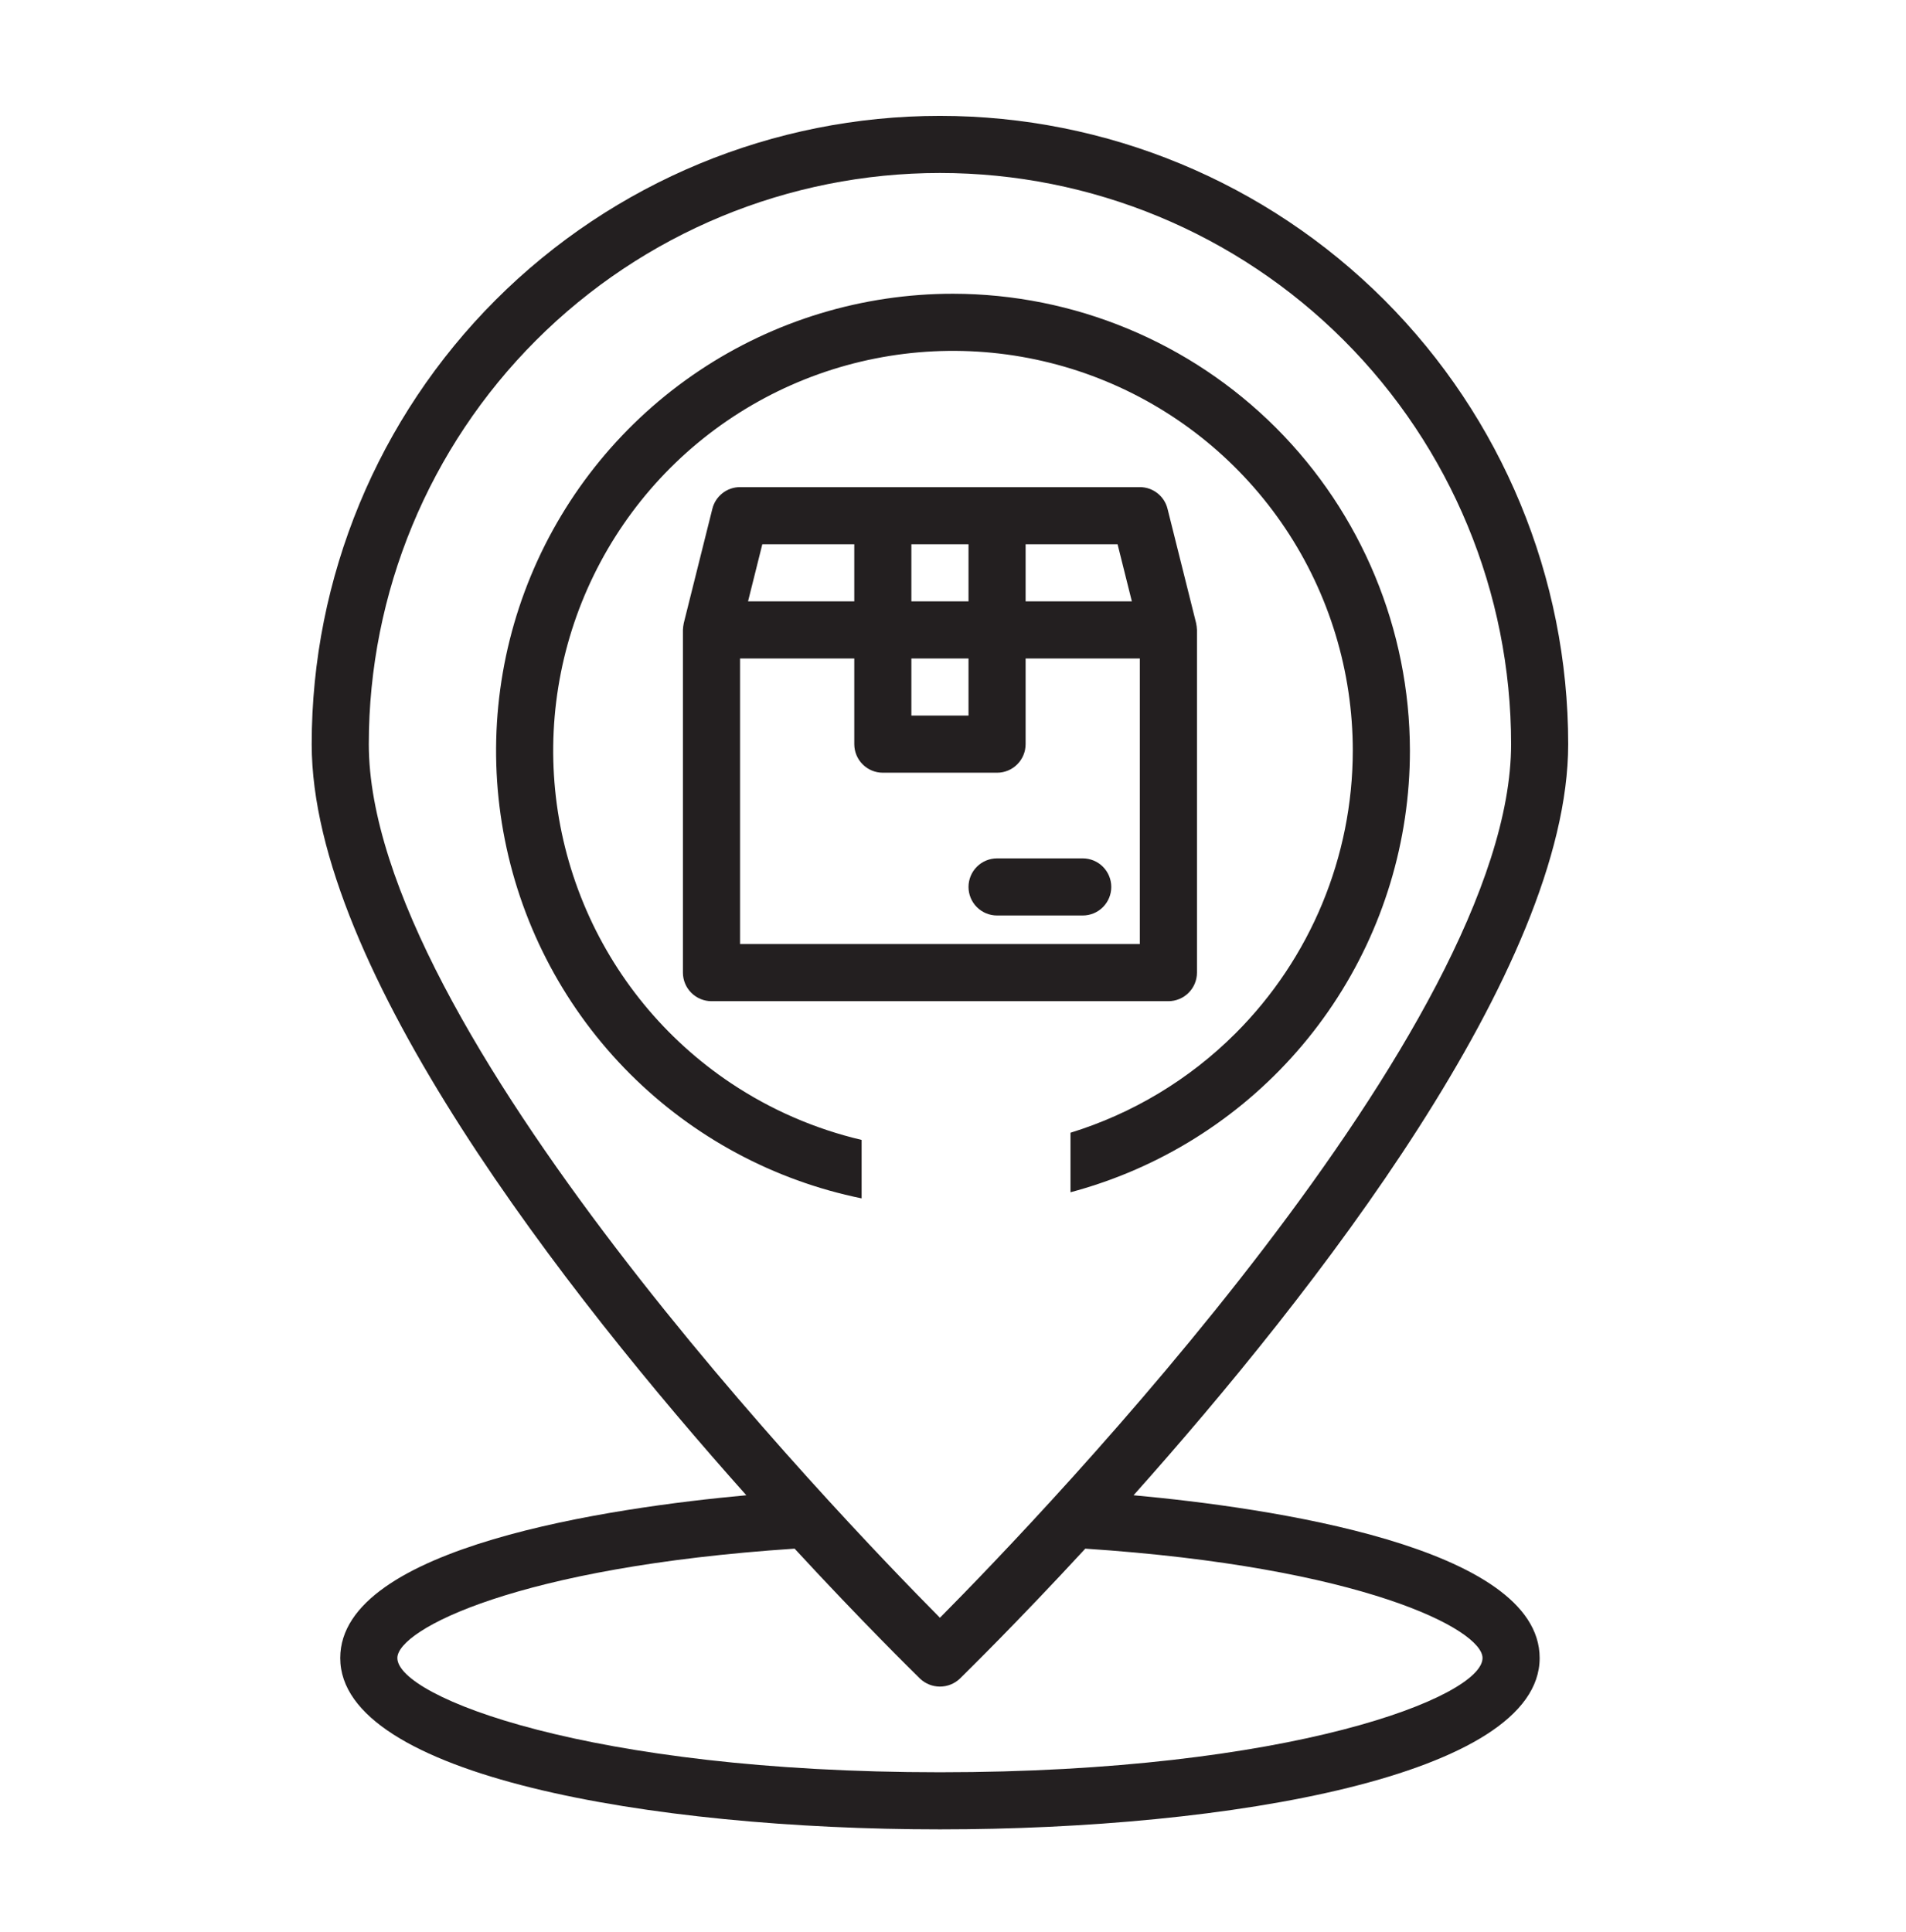
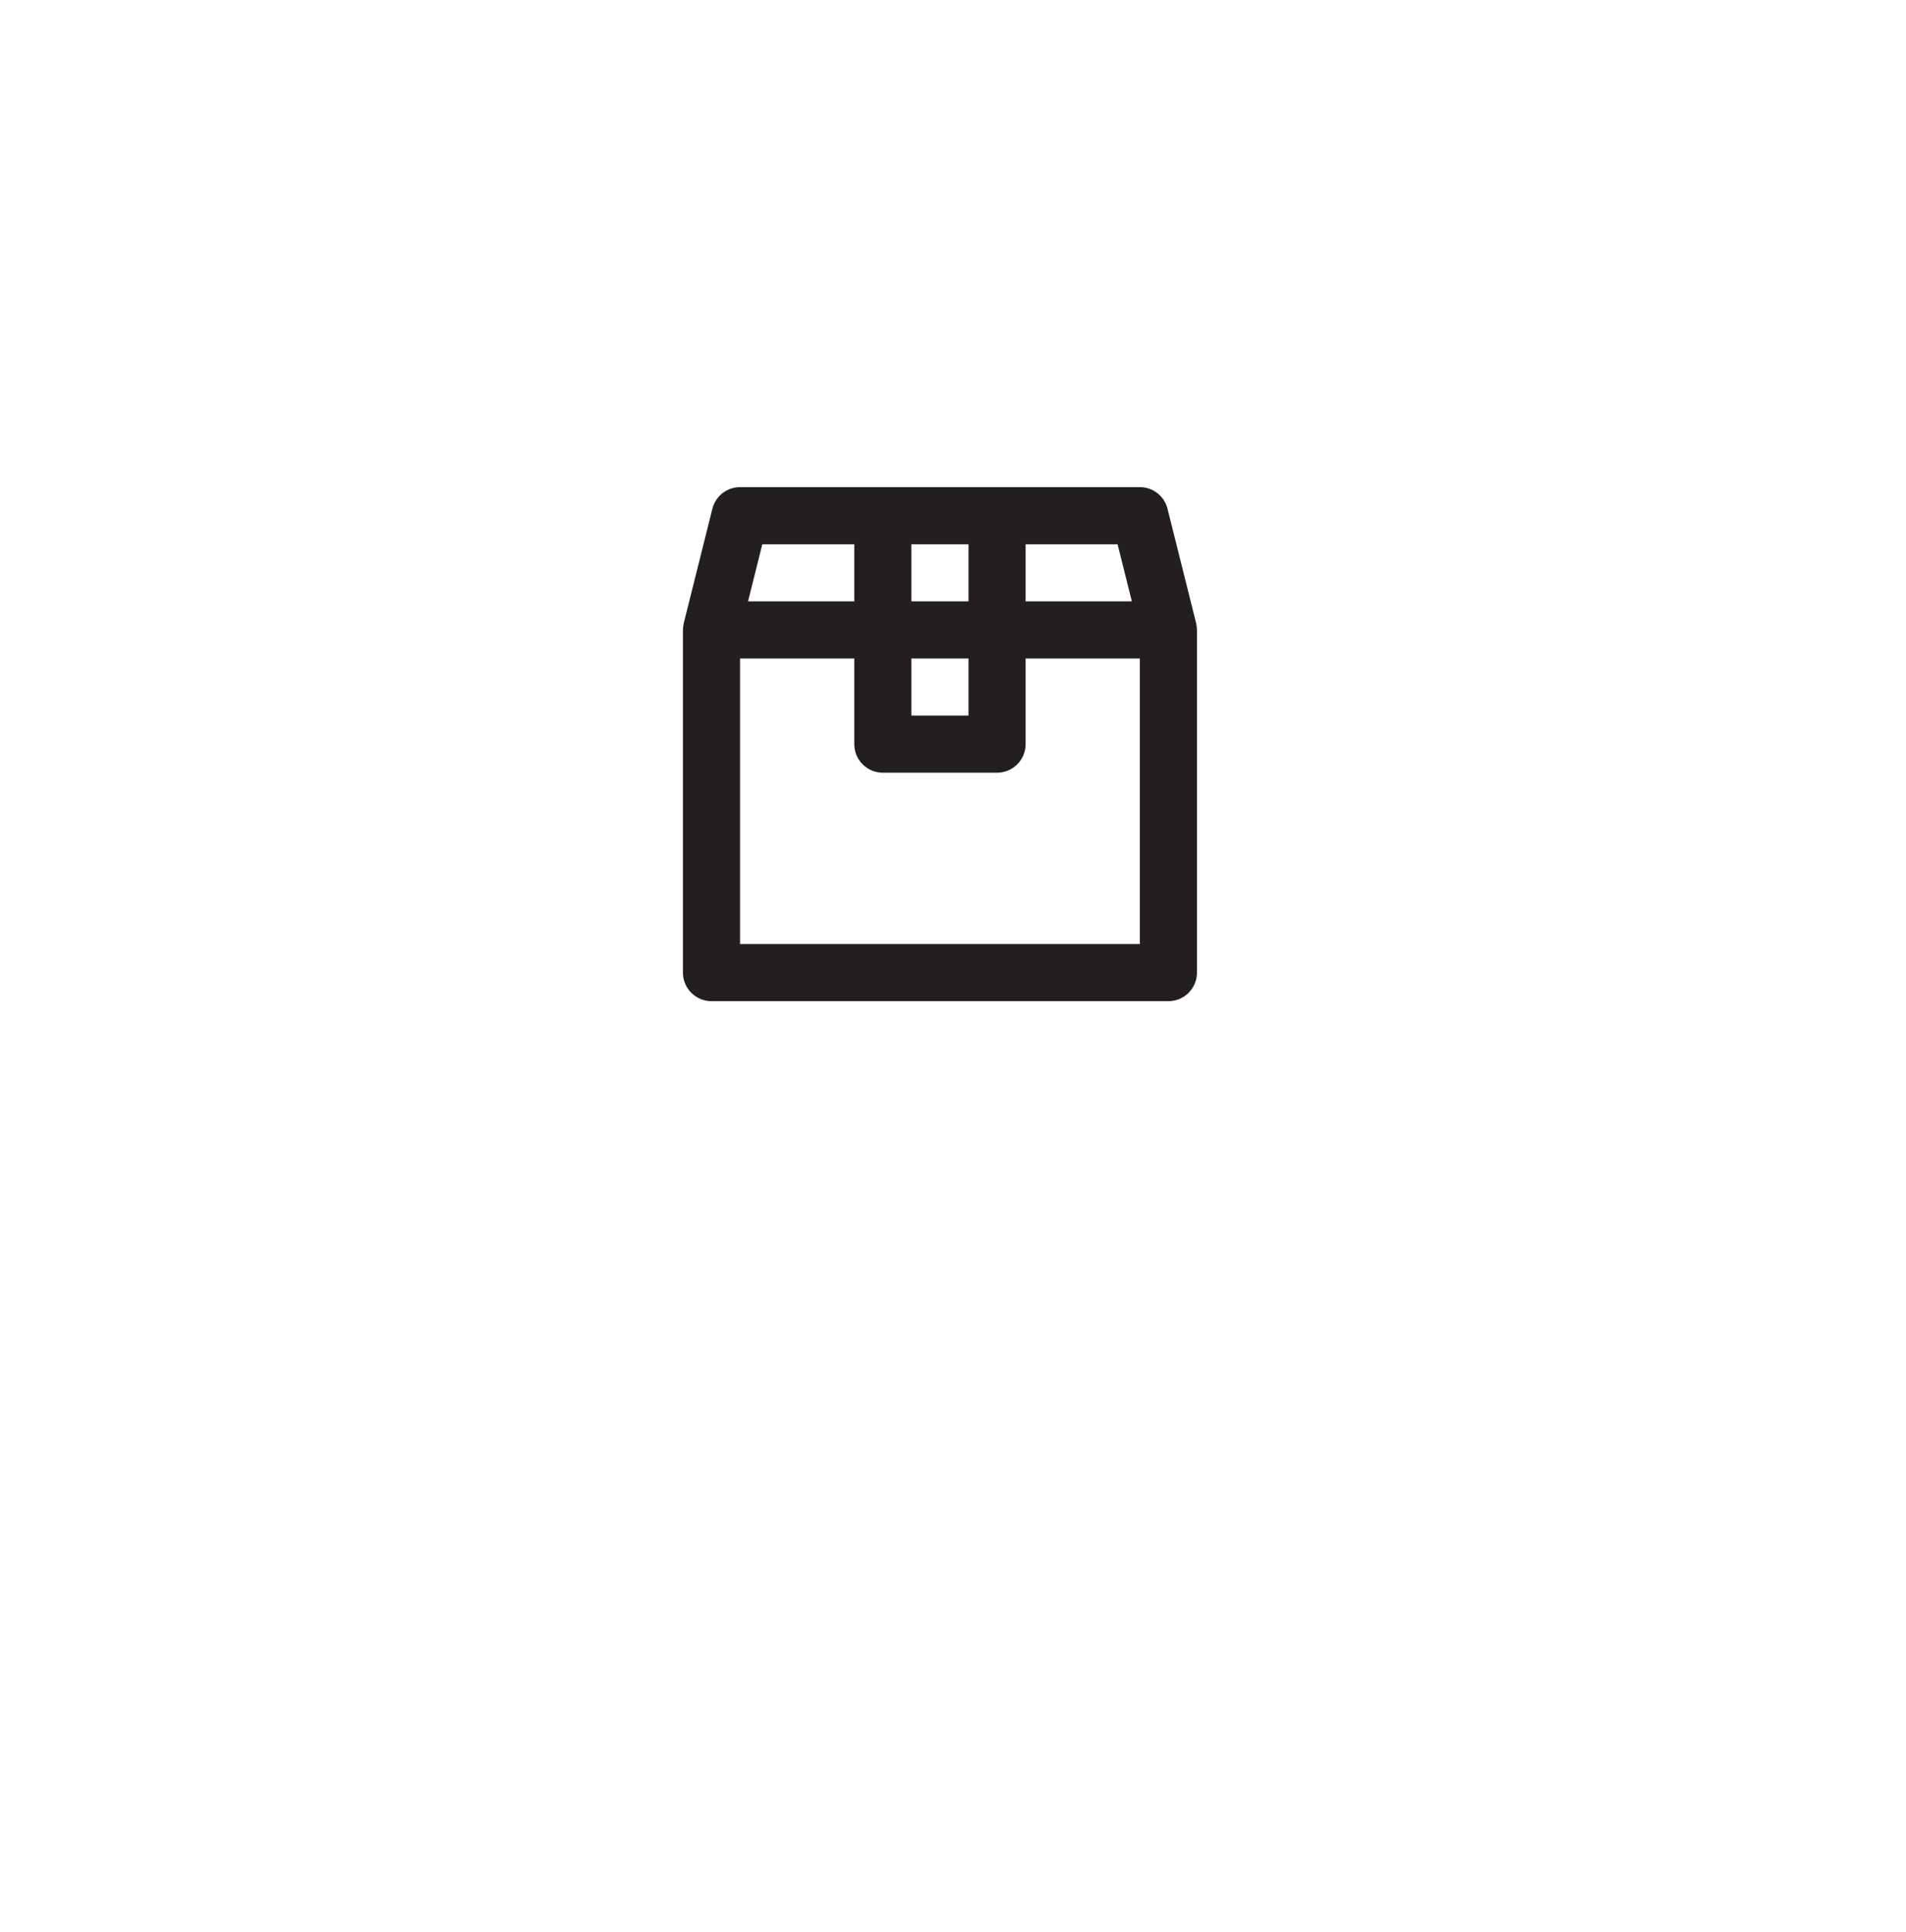
<svg xmlns="http://www.w3.org/2000/svg" width="73" height="74" viewBox="0 0 73 74" fill="none">
-   <path d="M43.416 57.266C50.317 49.533 60.062 37.086 60.062 28.5C60.062 22.118 57.527 15.998 53.015 11.485C48.502 6.973 42.382 4.438 36 4.438C29.618 4.438 23.498 6.973 18.985 11.485C14.473 15.998 11.938 22.118 11.938 28.5C11.938 37.086 21.683 49.533 28.584 57.266C23.455 57.736 13.031 59.223 13.031 63.5C13.031 68.006 24.942 70.062 36 70.062C47.058 70.062 58.969 68.006 58.969 63.5C58.969 59.223 48.545 57.736 43.416 57.266ZM14.125 28.5C14.125 22.698 16.43 17.134 20.532 13.032C24.634 8.93 30.198 6.625 36 6.625C41.802 6.625 47.366 8.93 51.468 13.032C55.57 17.134 57.875 22.698 57.875 28.5C57.875 39.306 39.948 57.977 36 61.958C32.052 57.977 14.125 39.306 14.125 28.5ZM36 67.875C22.558 67.875 15.219 64.987 15.219 63.5C15.219 62.406 19.834 60.011 30.433 59.311C33.058 62.155 34.972 64.025 35.234 64.287C35.441 64.484 35.715 64.594 36 64.594C36.285 64.594 36.559 64.484 36.766 64.287C37.028 64.025 38.942 62.155 41.567 59.311C52.166 60.011 56.781 62.406 56.781 63.5C56.781 64.987 49.442 67.875 36 67.875Z" fill="#231F20" />
  <path d="M45.811 23.863L44.717 19.488C44.659 19.25 44.522 19.04 44.33 18.889C44.138 18.738 43.901 18.656 43.656 18.656H28.344C28.099 18.656 27.862 18.738 27.67 18.889C27.478 19.04 27.341 19.25 27.283 19.488L26.189 23.863C26.171 23.949 26.16 24.037 26.156 24.125V37.25C26.156 37.54 26.271 37.818 26.477 38.023C26.682 38.228 26.96 38.344 27.25 38.344H44.75C45.04 38.344 45.318 38.228 45.523 38.023C45.728 37.818 45.844 37.54 45.844 37.25V24.125C45.84 24.037 45.829 23.949 45.811 23.863ZM39.281 20.844H42.803L43.35 23.031H39.281V20.844ZM34.906 20.844H37.094V23.031H34.906V20.844ZM34.906 25.219H37.094V27.406H34.906V25.219ZM29.197 20.844H32.719V23.031H28.65L29.197 20.844ZM43.656 36.156H28.344V25.219H32.719V28.5C32.719 28.79 32.834 29.068 33.039 29.273C33.244 29.479 33.522 29.594 33.812 29.594H38.188C38.478 29.594 38.756 29.479 38.961 29.273C39.166 29.068 39.281 28.79 39.281 28.5V25.219H43.656V36.156Z" fill="#231F20" />
-   <path d="M38.188 32.875C37.897 32.875 37.619 32.99 37.414 33.195C37.209 33.401 37.094 33.679 37.094 33.969C37.094 34.259 37.209 34.537 37.414 34.742C37.619 34.947 37.897 35.062 38.188 35.062H41.469C41.759 35.062 42.037 34.947 42.242 34.742C42.447 34.537 42.562 34.259 42.562 33.969C42.562 33.679 42.447 33.401 42.242 33.195C42.037 32.99 41.759 32.875 41.469 32.875H38.188Z" fill="#231F20" />
-   <path fill-rule="evenodd" clip-rule="evenodd" d="M26.777 14.199C29.655 12.276 33.039 11.25 36.5 11.25C41.139 11.256 45.587 13.102 48.868 16.382C52.148 19.663 53.994 24.111 54 28.75C54 32.211 52.974 35.595 51.051 38.472C49.128 41.35 46.395 43.593 43.197 44.918C42.479 45.215 41.745 45.463 41 45.662V43.382C43.365 42.653 45.541 41.355 47.323 39.573C50.194 36.702 51.808 32.81 51.812 28.75C51.812 25.721 50.914 22.761 49.232 20.243C47.549 17.725 45.158 15.762 42.36 14.603C39.562 13.444 36.483 13.141 33.513 13.732C30.542 14.323 27.814 15.781 25.672 17.922C23.531 20.064 22.073 22.792 21.482 25.763C20.891 28.733 21.194 31.812 22.353 34.61C23.512 37.408 25.475 39.799 27.993 41.482C29.526 42.506 31.223 43.24 33 43.657V45.896C29.639 45.21 26.552 43.551 24.126 41.124C21.678 38.677 20.012 35.559 19.336 32.164C18.661 28.769 19.008 25.251 20.332 22.053C21.657 18.855 23.9 16.122 26.777 14.199Z" fill="#231F20" />
</svg>